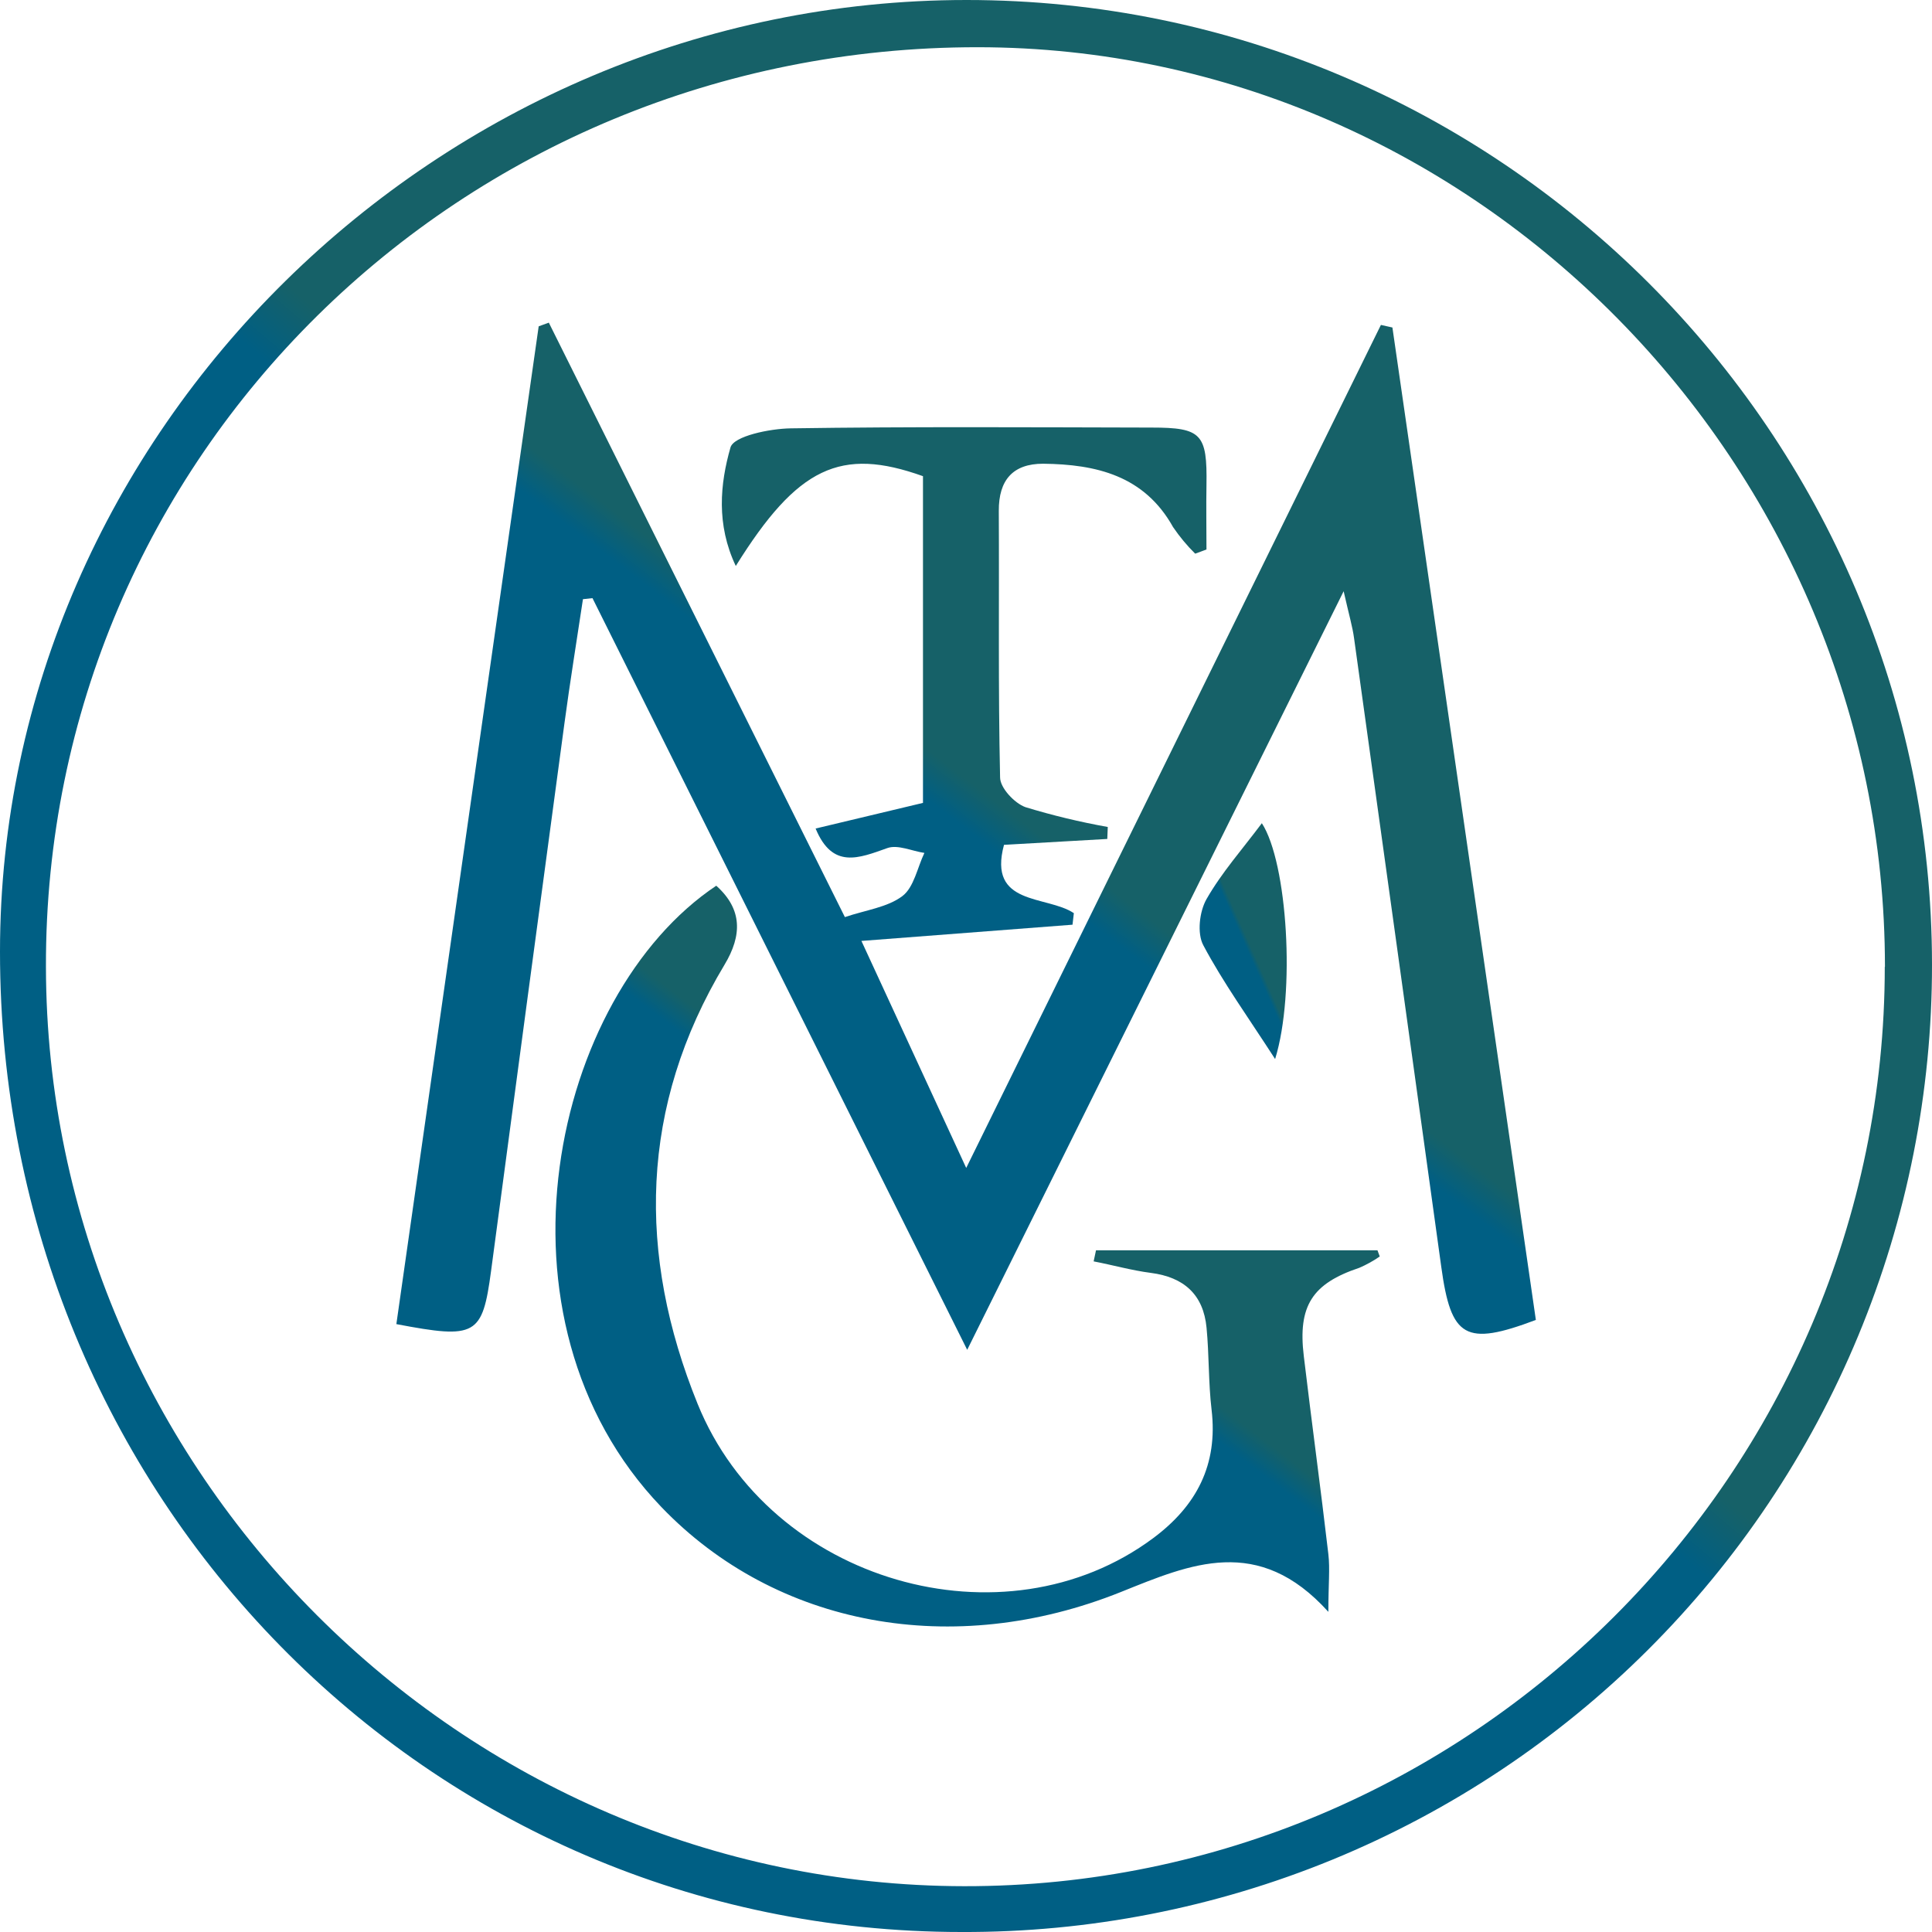
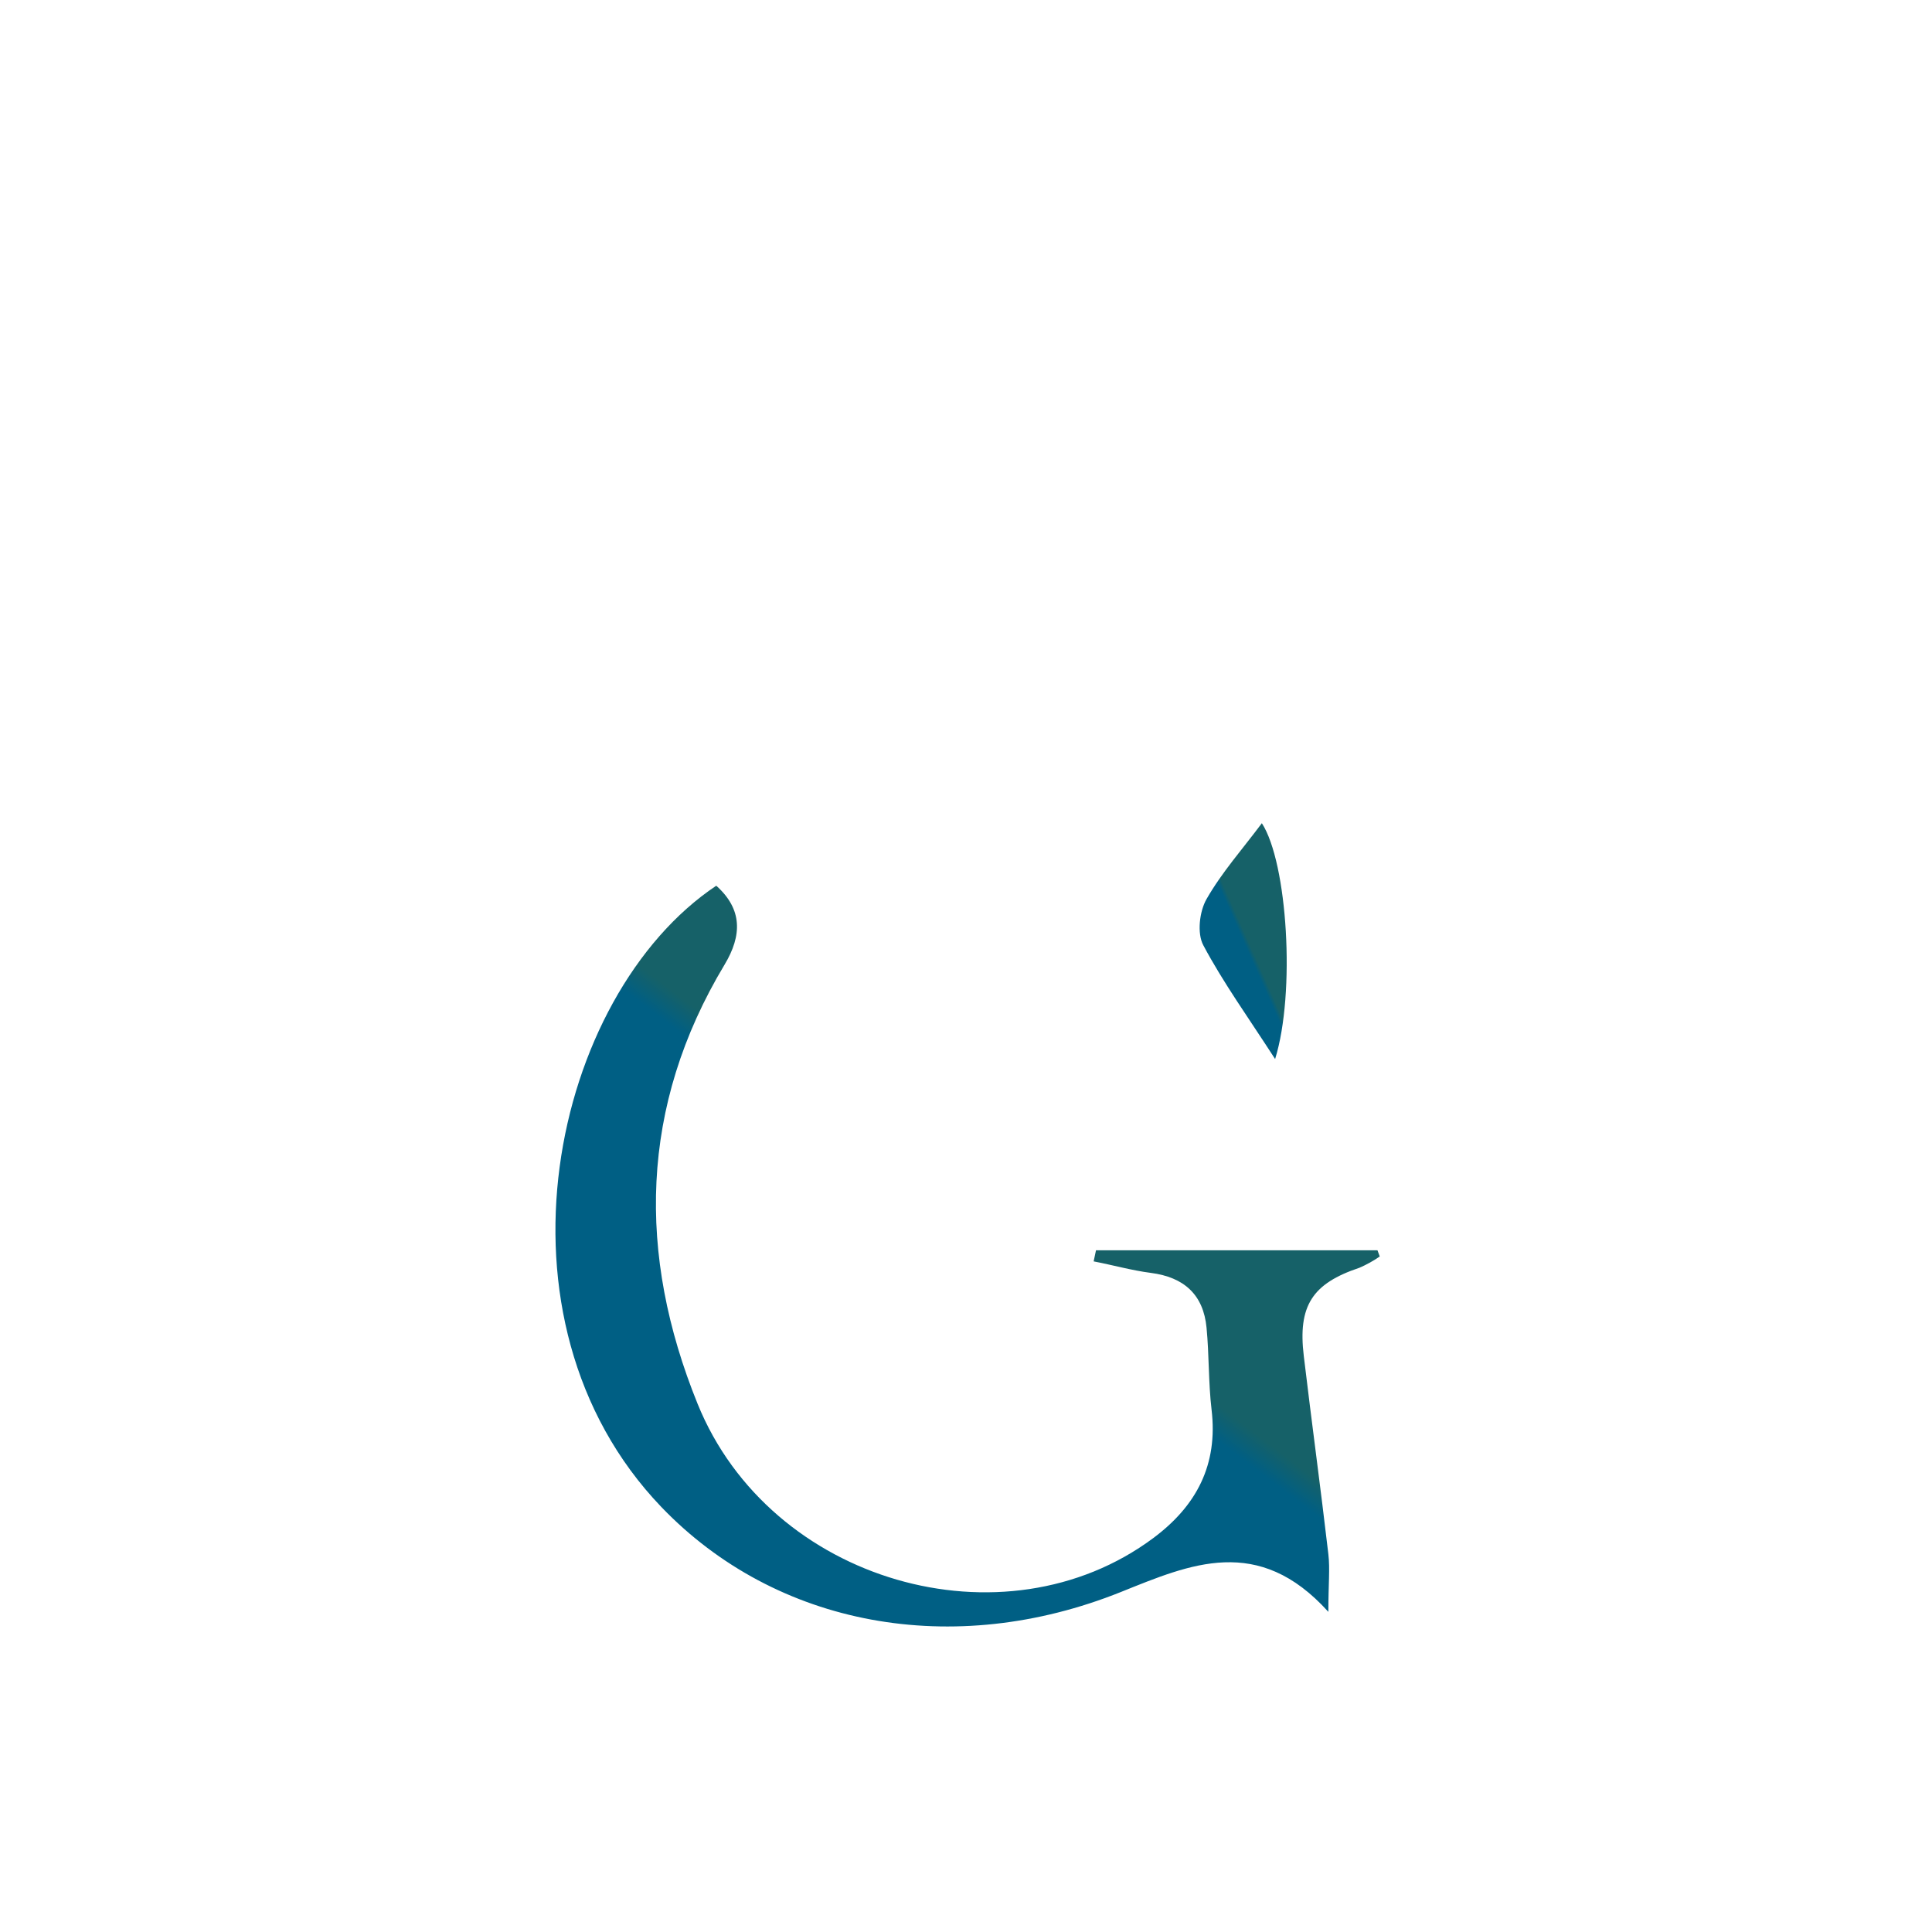
<svg xmlns="http://www.w3.org/2000/svg" width="45" height="45" viewBox="0 0 45 45" fill="none">
-   <path d="M45 22.466C45.003 25.432 44.419 28.37 43.283 31.11C42.148 33.85 40.481 36.338 38.38 38.432C36.28 40.526 33.786 42.184 31.042 43.312C28.299 44.438 25.359 45.012 22.393 45C9.953 45 -0.002 34.847 2.51335e-07 22.166C2.51335e-07 10.061 10.229 0 22.512 0C34.9 0 44.996 10.087 45 22.466ZM43.904 22.519C43.904 10.803 34.341 1.107 22.777 1.1C10.721 1.091 1.039 10.646 1.07 22.523C1.089 34.252 10.748 43.915 22.455 43.933C34.241 43.951 43.9 34.306 43.9 22.519H43.904Z" fill="url(#paint0_linear_283_130)" />
-   <path d="M32.432 7.628C33.545 15.339 34.659 23.044 35.773 30.744C34.129 31.363 33.797 31.164 33.57 29.508C32.896 24.633 32.219 19.753 31.539 14.867C31.503 14.598 31.424 14.335 31.296 13.771L22.528 31.44L13.8 13.932L13.578 13.956C13.433 14.922 13.276 15.886 13.146 16.854C12.573 21.103 12.004 25.353 11.438 29.603C11.236 31.111 11.09 31.195 9.232 30.841C10.338 23.1 11.443 15.353 12.547 7.601L12.783 7.515L19.679 21.361C20.17 21.195 20.671 21.134 21.019 20.871C21.288 20.667 21.366 20.21 21.531 19.866C21.24 19.823 20.912 19.667 20.669 19.753C20 19.991 19.39 20.247 18.997 19.298L21.498 18.701V11.091C19.582 10.406 18.575 10.874 17.138 13.183C16.679 12.215 16.772 11.27 17.014 10.423C17.087 10.158 17.927 9.984 18.42 9.977C21.22 9.935 24.022 9.953 26.823 9.959C27.988 9.959 28.12 10.107 28.101 11.298C28.092 11.798 28.101 12.299 28.101 12.799L27.838 12.896C27.647 12.707 27.474 12.499 27.323 12.277C26.653 11.075 25.529 10.815 24.296 10.801C23.591 10.801 23.261 11.183 23.264 11.897C23.275 13.966 23.248 16.036 23.294 18.108C23.294 18.35 23.628 18.708 23.884 18.8C24.513 18.992 25.154 19.146 25.802 19.262L25.791 19.541L23.385 19.678C23 21.107 24.377 20.846 25.012 21.269L24.981 21.538L20.064 21.916C20.864 23.653 21.648 25.346 22.505 27.204L32.164 7.568L32.432 7.628Z" fill="url(#paint1_linear_283_130)" />
  <path d="M25.528 29.122H32.084L32.137 29.266C31.988 29.369 31.829 29.457 31.663 29.529C30.567 29.895 30.226 30.413 30.368 31.586C30.551 33.124 30.761 34.66 30.94 36.2C30.98 36.542 30.94 36.893 30.94 37.543C29.309 35.734 27.725 36.431 26.112 37.079C22.201 38.65 18.075 37.885 15.404 35.101C11.203 30.717 12.862 23.184 16.683 20.63C17.295 21.178 17.286 21.786 16.877 22.468C14.893 25.768 14.84 29.226 16.248 32.697C17.934 36.86 23.39 38.411 26.863 35.824C27.869 35.075 28.372 34.118 28.22 32.836C28.145 32.204 28.164 31.557 28.103 30.927C28.03 30.152 27.575 29.747 26.805 29.648C26.357 29.59 25.917 29.465 25.473 29.38L25.528 29.122Z" fill="url(#paint2_linear_283_130)" />
  <path d="M29.7 24.667C29.075 23.698 28.491 22.889 28.027 22.016C27.879 21.74 27.937 21.231 28.102 20.942C28.458 20.319 28.945 19.771 29.391 19.174C29.988 20.093 30.178 23.125 29.7 24.667Z" fill="url(#paint3_linear_283_130)" />
  <defs>
    <linearGradient id="paint0_linear_283_130" x1="40" y1="36.964" x2="41.091" y2="35.672" gradientUnits="userSpaceOnUse">
      <stop stop-color="#005F84" />
      <stop offset="1" stop-color="#166168" />
    </linearGradient>
    <linearGradient id="paint1_linear_283_130" x1="32.824" y1="27.168" x2="33.391" y2="26.423" gradientUnits="userSpaceOnUse">
      <stop stop-color="#005F84" />
      <stop offset="1" stop-color="#166168" />
    </linearGradient>
    <linearGradient id="paint2_linear_283_130" x1="30.003" y1="34.803" x2="30.412" y2="34.264" gradientUnits="userSpaceOnUse">
      <stop stop-color="#005F84" />
      <stop offset="1" stop-color="#166168" />
    </linearGradient>
    <linearGradient id="paint3_linear_283_130" x1="29.745" y1="23.686" x2="29.844" y2="23.642" gradientUnits="userSpaceOnUse">
      <stop stop-color="#005F84" />
      <stop offset="1" stop-color="#166168" />
    </linearGradient>
  </defs>
</svg>